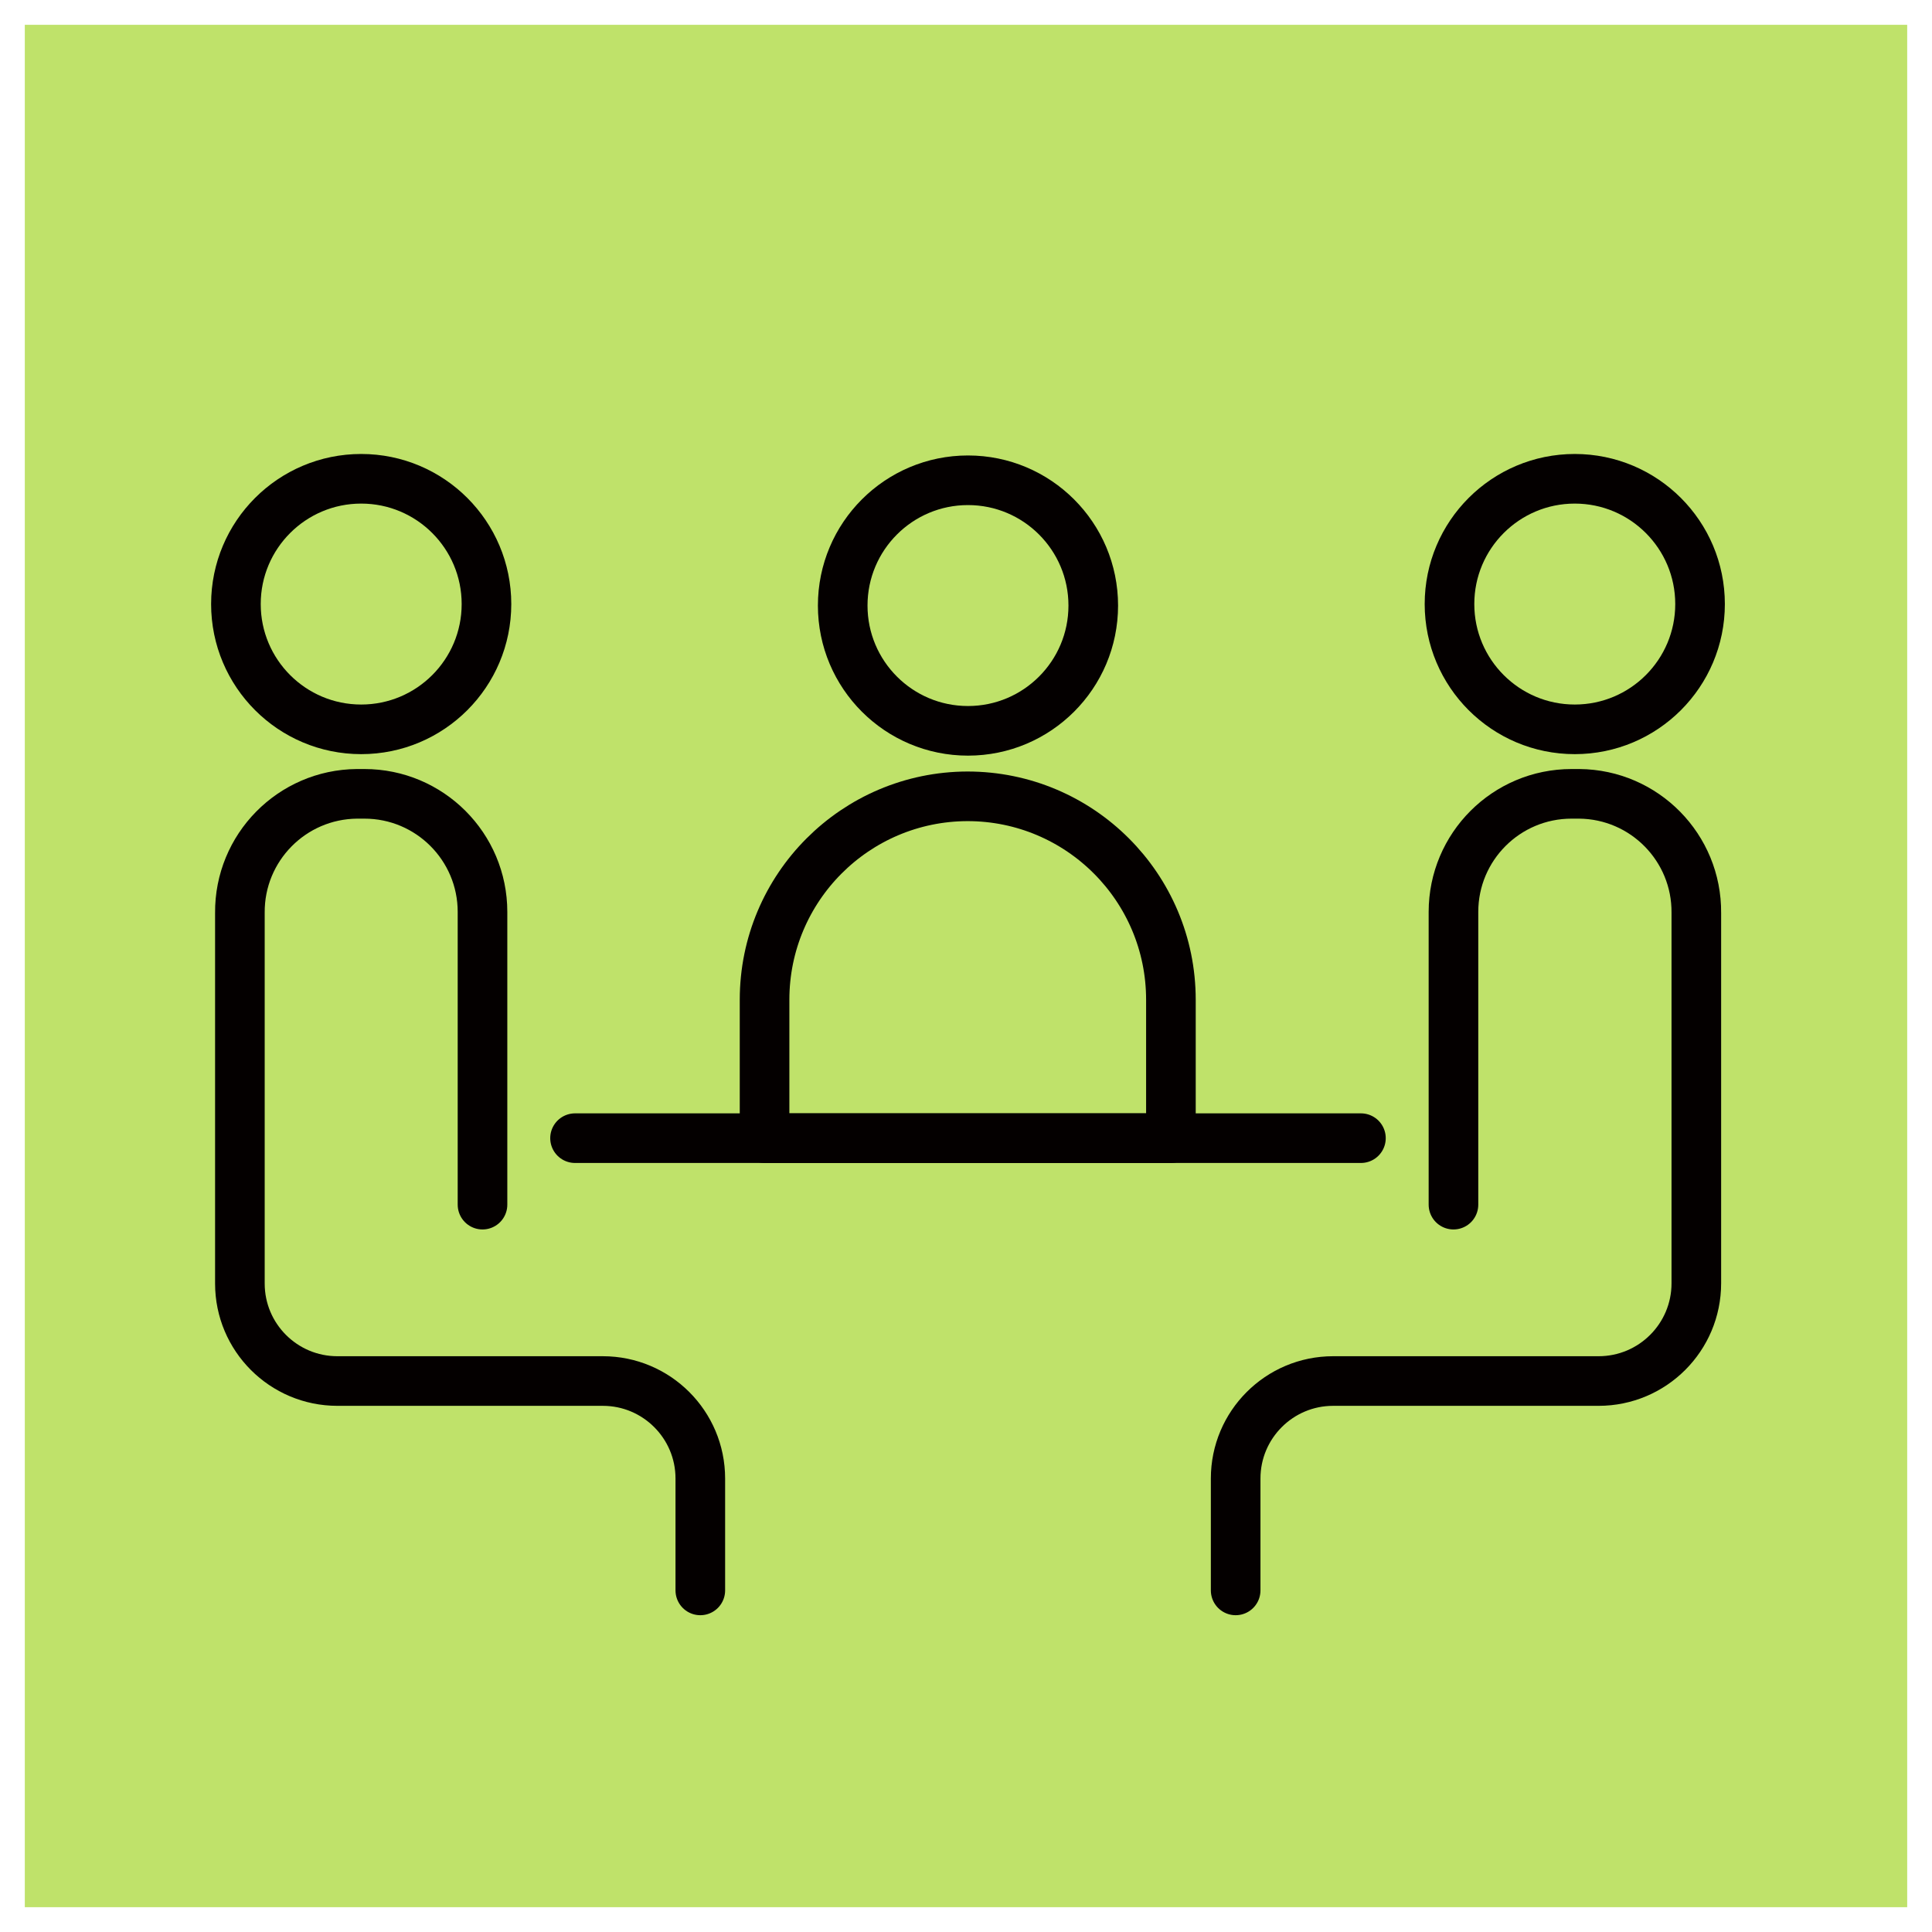
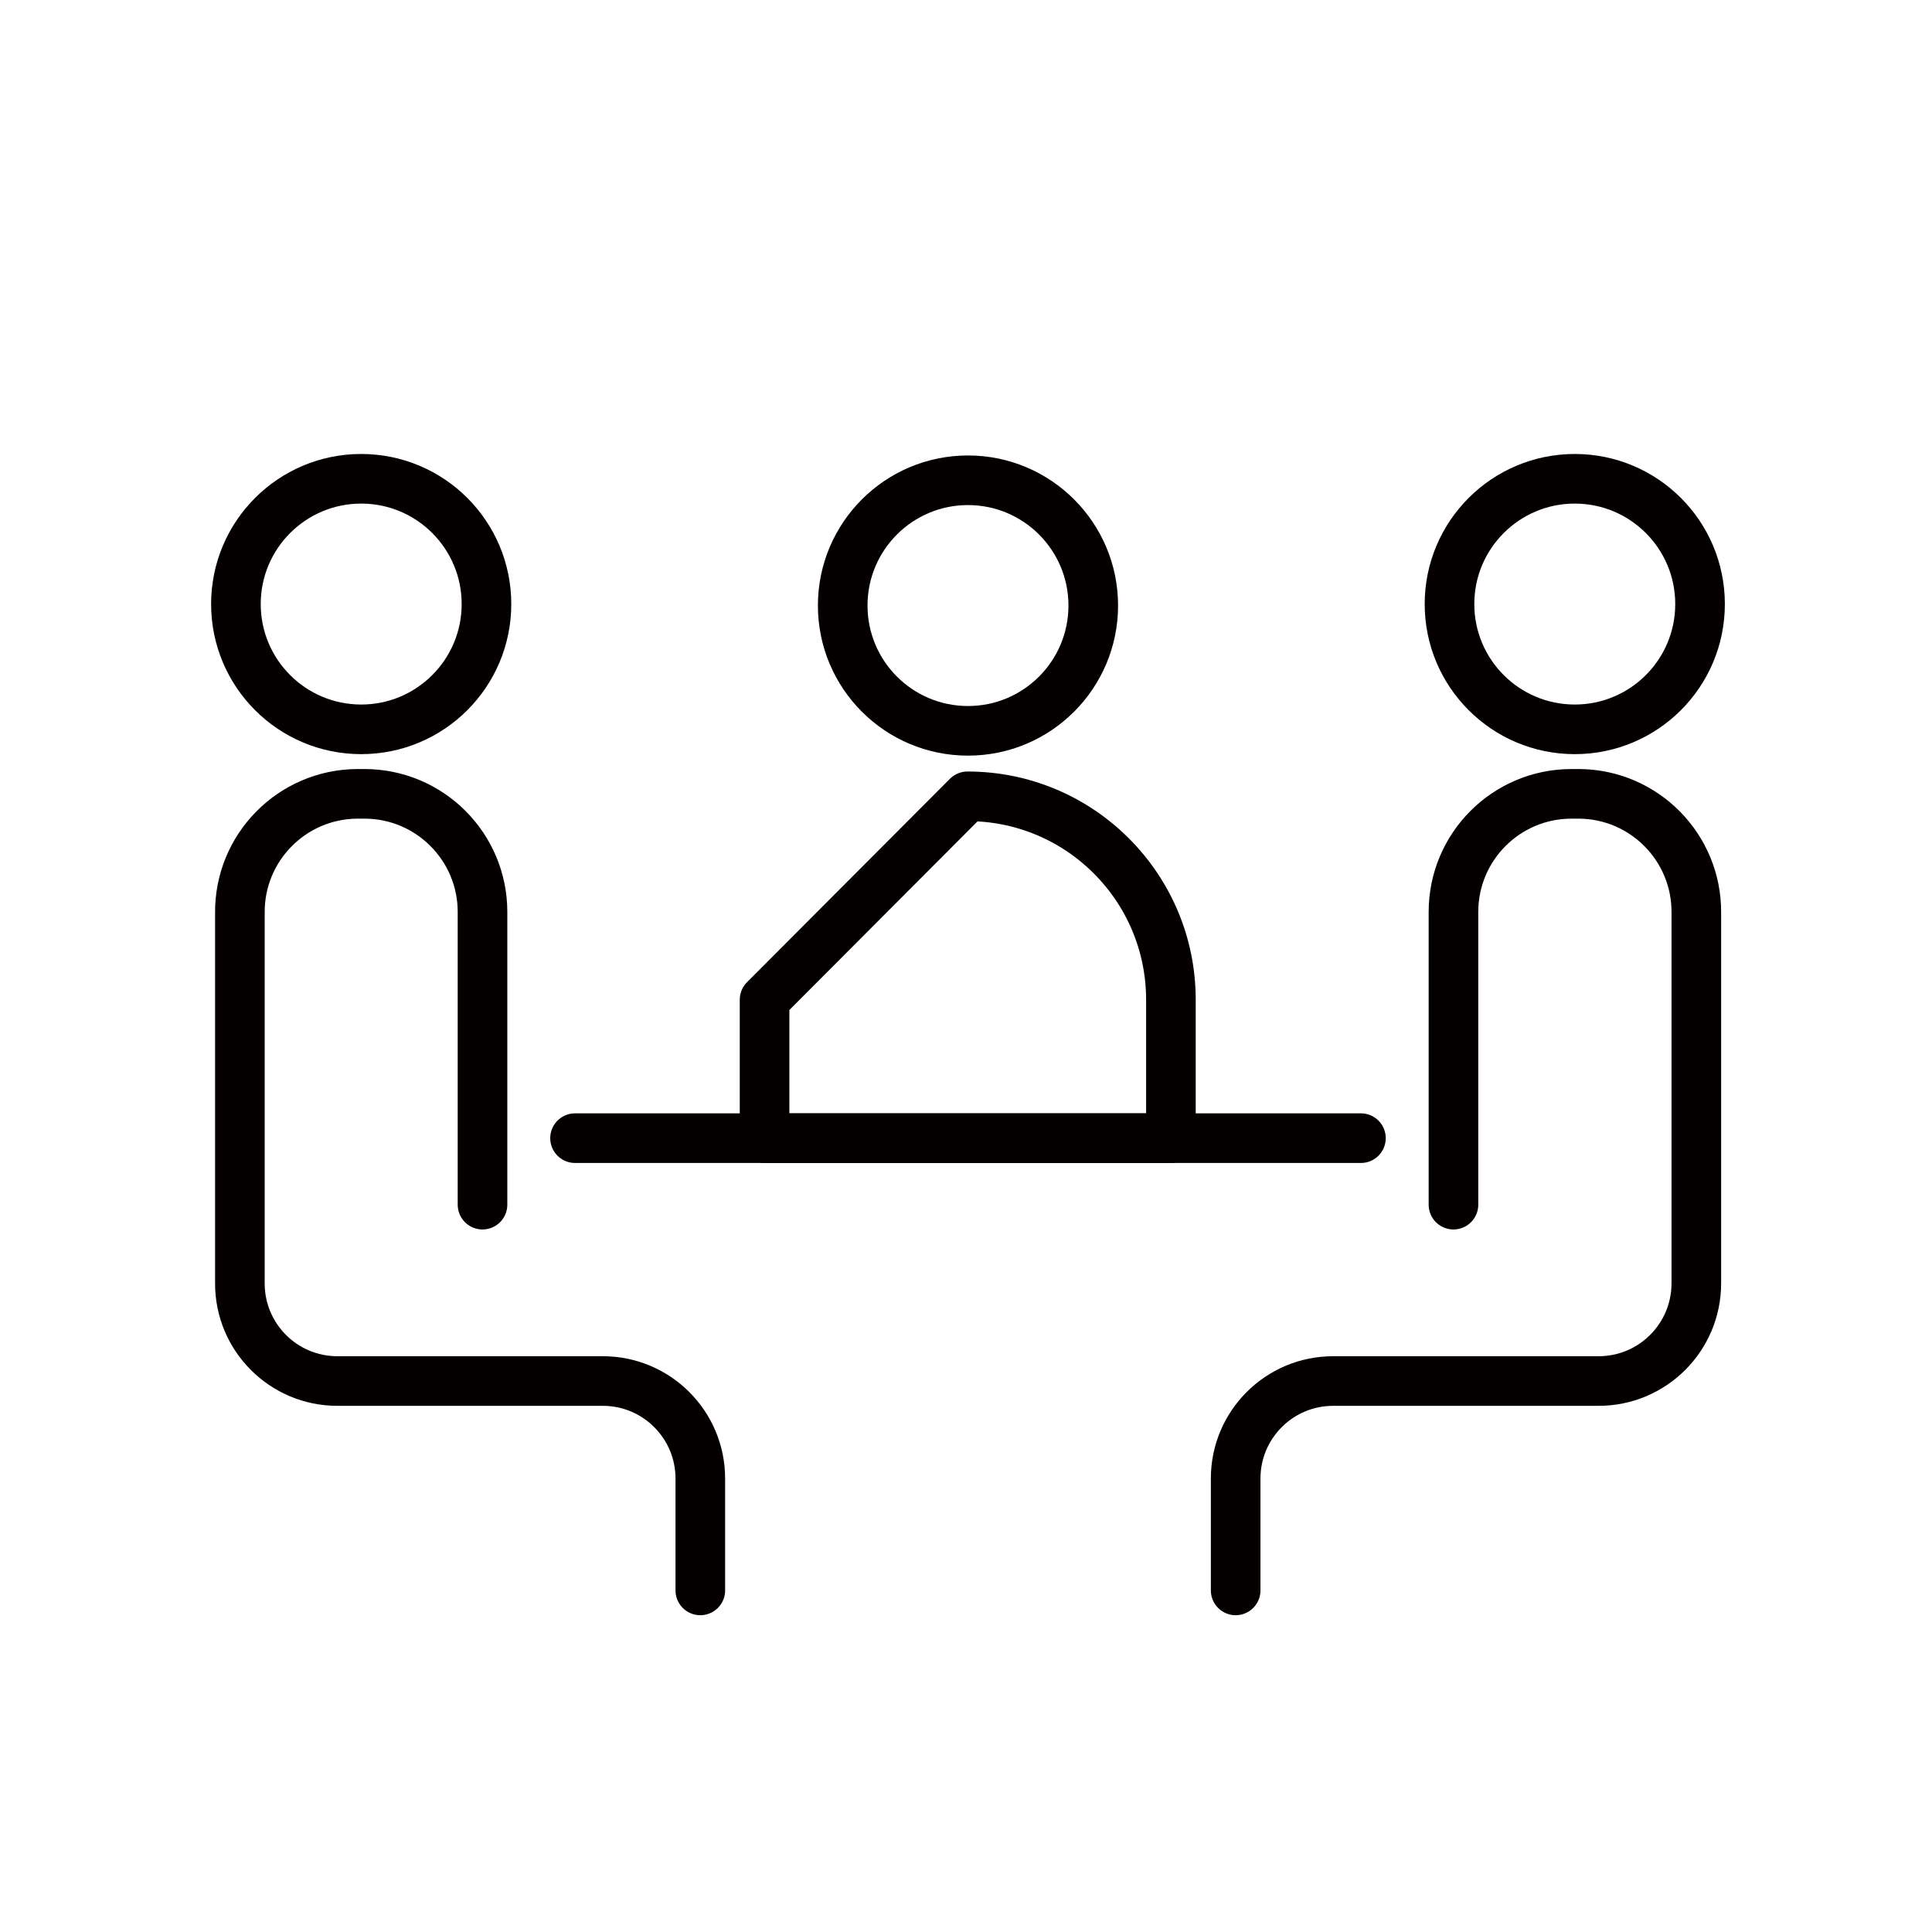
<svg xmlns="http://www.w3.org/2000/svg" version="1.1" id="レイヤー_1" x="0px" y="0px" width="77.88px" height="77.88px" viewBox="0 0 77.88 77.88" style="enable-background:new 0 0 77.88 77.88;" xml:space="preserve">
  <style type="text/css">
	.st0{fill:#BFE26A;}
	.st1{fill:none;stroke:#040000;stroke-width:2;stroke-linecap:round;stroke-linejoin:round;}
</style>
  <g id="レイヤー_2_00000011738005284320003100000016885047279594221708_">
    <g id="内容">
-       <rect x="1" y="1" class="st0" width="75.88" height="75.88" />
      <line class="st1" x1="23.18" y1="45.88" x2="54.86" y2="45.88" />
-       <path class="st1" d="M39,32.1L39,32.1c4.529,0,8.2,3.671,8.2,8.2l0,0v5.58l0,0    H30.82l0,0v-5.58C30.82,35.779,34.479,32.111,39,32.1z" />
+       <path class="st1" d="M39,32.1L39,32.1c4.529,0,8.2,3.671,8.2,8.2l0,0v5.58l0,0    H30.82l0,0v-5.58z" />
      <circle class="st1" cx="39.02" cy="24.41" r="5.05" />
      <circle class="st1" cx="14.56" cy="24.35" r="5.05" />
      <path class="st1" d="M28.23,64.11v-4.51c0-2.17-1.76-3.93-3.93-3.93l0,0H13.6    c-2.17,0-3.93-1.76-3.93-3.93c0-0.003,0-0.007,0-0.01V36.8    c-0.022-2.629,2.091-4.778,4.72-4.8C14.403,32,14.417,32,14.43,32h0.26    c2.629,0,4.76,2.131,4.76,4.76l0,0v11.8" />
      <circle class="st1" cx="63.48" cy="24.35" r="5.05" />
      <path class="st1" d="M49.81,64.11v-4.51c-0-2.17,1.76-3.93,3.93-3.93    c0.003,0,0.007,0,0.01,0h10.69c2.176,0,3.94-1.764,3.94-3.94l0,0    V36.8c0.022-2.629-2.091-4.778-4.72-4.8C63.647,32,63.633,32,63.62,32    h-0.27c-2.629-0-4.76,2.131-4.76,4.76v0v11.8" />
    </g>
  </g>
</svg>